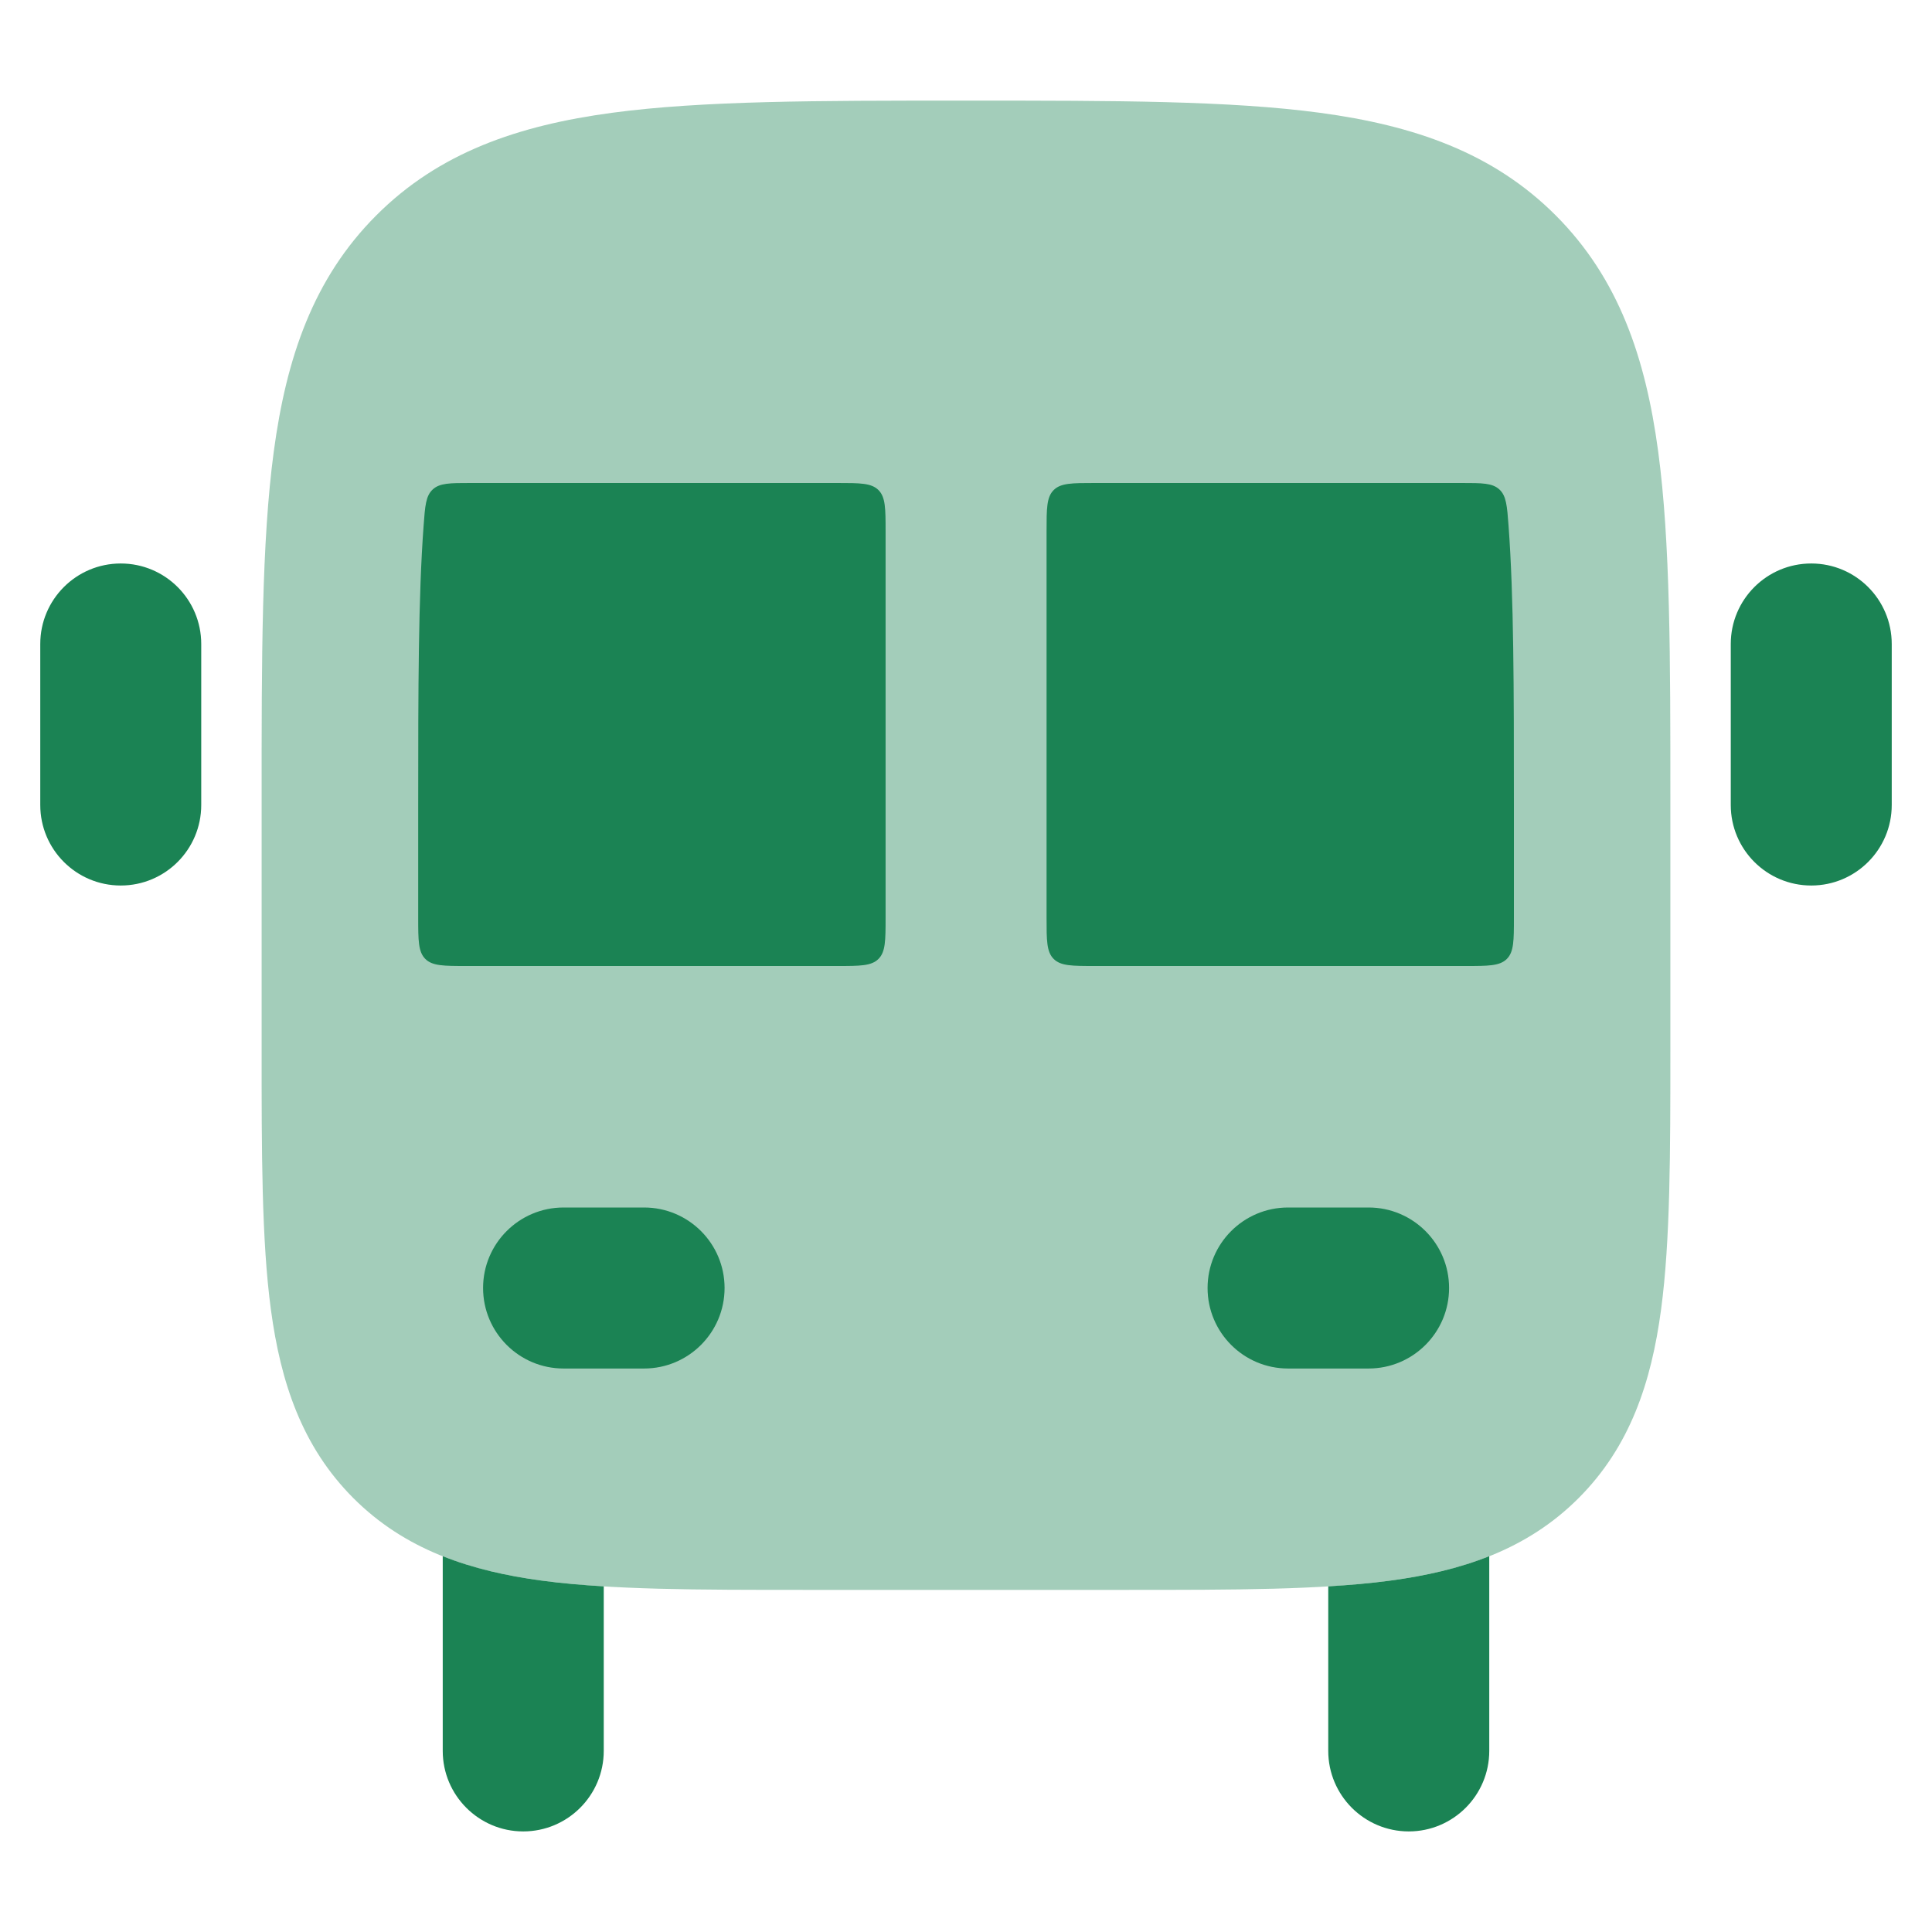
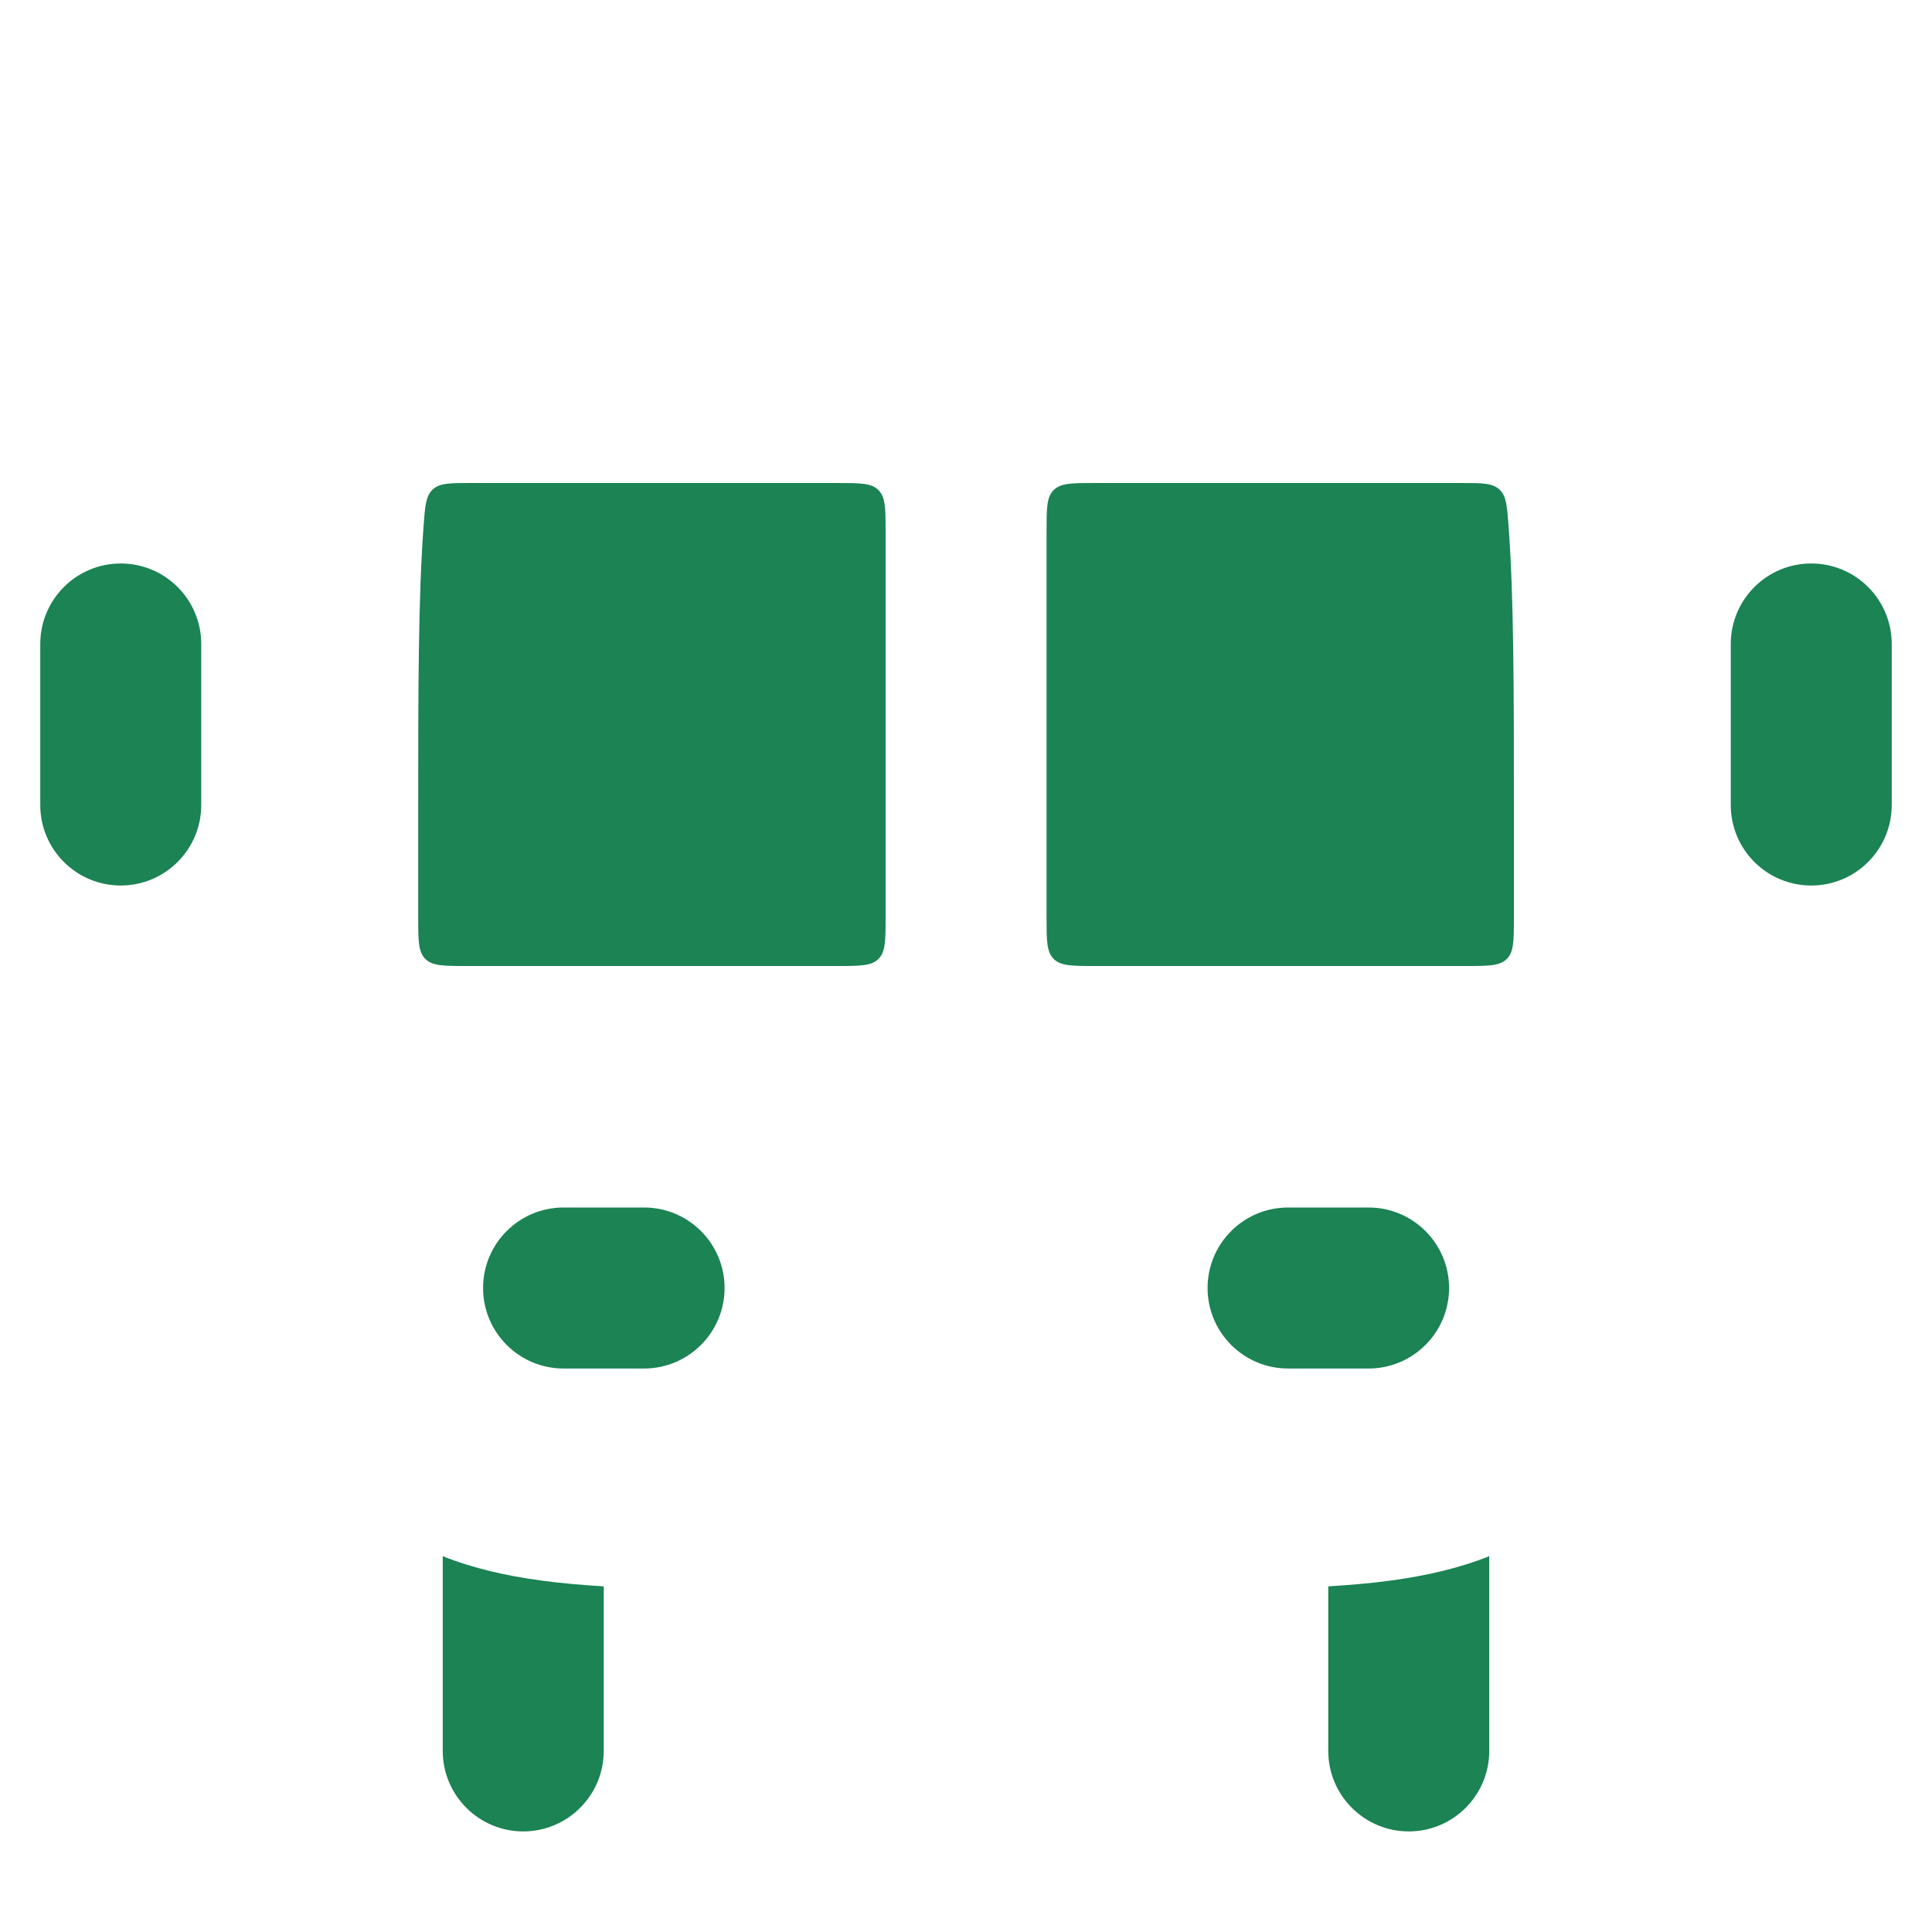
<svg xmlns="http://www.w3.org/2000/svg" width="50" height="50" viewBox="0 0 50 50" fill="none">
  <rect width="50" height="50" fill="white" />
-   <path opacity="0.4" d="M24.852 2.604H25.148H25.148C28.841 2.604 31.818 2.604 34.16 2.919C36.59 3.246 38.637 3.947 40.263 5.575C41.888 7.203 42.587 9.252 42.914 11.687C43.229 14.032 43.229 17.013 43.229 20.712V27.09C43.229 29.836 43.229 32.101 42.988 33.894C42.736 35.776 42.185 37.438 40.856 38.769C39.527 40.1 37.867 40.652 35.988 40.905C34.198 41.146 31.936 41.146 29.194 41.146H29.194H20.806H20.806C18.063 41.146 15.801 41.146 14.011 40.905C12.132 40.652 10.472 40.1 9.143 38.769C7.815 37.438 7.264 35.776 7.011 33.894C6.77 32.101 6.77 29.836 6.771 27.09V20.712C6.77 17.013 6.77 14.032 7.085 11.687C7.412 9.252 8.111 7.203 9.737 5.575C11.362 3.947 13.409 3.246 15.84 2.919C18.181 2.604 21.158 2.604 24.852 2.604H24.852Z" fill="#1B8354" />
  <path d="M11.458 40.274C12.25 40.59 13.105 40.783 14.012 40.905C14.512 40.973 15.05 41.02 15.625 41.055V45.312C15.625 46.463 14.692 47.396 13.542 47.397C12.392 47.397 11.458 46.463 11.458 45.312V40.274ZM38.542 45.312C38.542 46.463 37.608 47.397 36.458 47.397C35.308 47.396 34.375 46.463 34.375 45.312V41.055C34.95 41.02 35.487 40.973 35.988 40.905C36.895 40.783 37.75 40.59 38.542 40.274V45.312ZM16.669 31.25C17.819 31.25 18.752 32.183 18.752 33.333C18.752 34.483 17.819 35.417 16.669 35.417H14.585C13.435 35.417 12.502 34.483 12.502 33.333C12.502 32.183 13.435 31.25 14.585 31.25H16.669ZM35.419 31.25C36.569 31.25 37.502 32.183 37.502 33.333C37.502 34.483 36.569 35.417 35.419 35.417H33.335C32.185 35.417 31.252 34.483 31.252 33.333C31.252 32.183 32.185 31.25 33.335 31.25H35.419ZM21.669 12.5C22.258 12.5 22.552 12.5 22.735 12.683C22.918 12.866 22.919 13.161 22.919 13.75V23.75C22.919 24.339 22.918 24.634 22.735 24.817C22.552 25 22.258 25 21.669 25H12.073C11.485 25 11.19 25 11.007 24.817C10.824 24.634 10.823 24.339 10.823 23.75V20.86C10.823 17.792 10.826 15.457 10.963 13.604C11.001 13.091 11.019 12.834 11.199 12.667C11.379 12.5 11.645 12.5 12.177 12.5H21.669ZM37.826 12.5C38.358 12.5 38.624 12.5 38.804 12.667C38.984 12.834 39.003 13.091 39.041 13.604C39.178 15.457 39.18 17.792 39.18 20.86V23.75C39.18 24.339 39.18 24.634 38.997 24.817C38.814 25 38.519 25 37.93 25H28.335C27.746 25 27.452 25 27.269 24.817C27.085 24.634 27.085 24.339 27.085 23.75V13.75C27.085 13.161 27.085 12.866 27.269 12.683C27.452 12.5 27.746 12.5 28.335 12.5H37.826ZM3.125 14.583C4.276 14.583 5.208 15.516 5.208 16.667V20.833C5.208 21.984 4.276 22.917 3.125 22.917C1.974 22.917 1.042 21.984 1.042 20.833V16.667C1.042 15.516 1.974 14.583 3.125 14.583ZM46.875 14.583C48.026 14.583 48.958 15.516 48.958 16.667V20.833C48.958 21.984 48.026 22.917 46.875 22.917C45.724 22.917 44.792 21.984 44.792 20.833V16.667C44.792 15.516 45.724 14.583 46.875 14.583Z" fill="#1B8354" />
</svg>